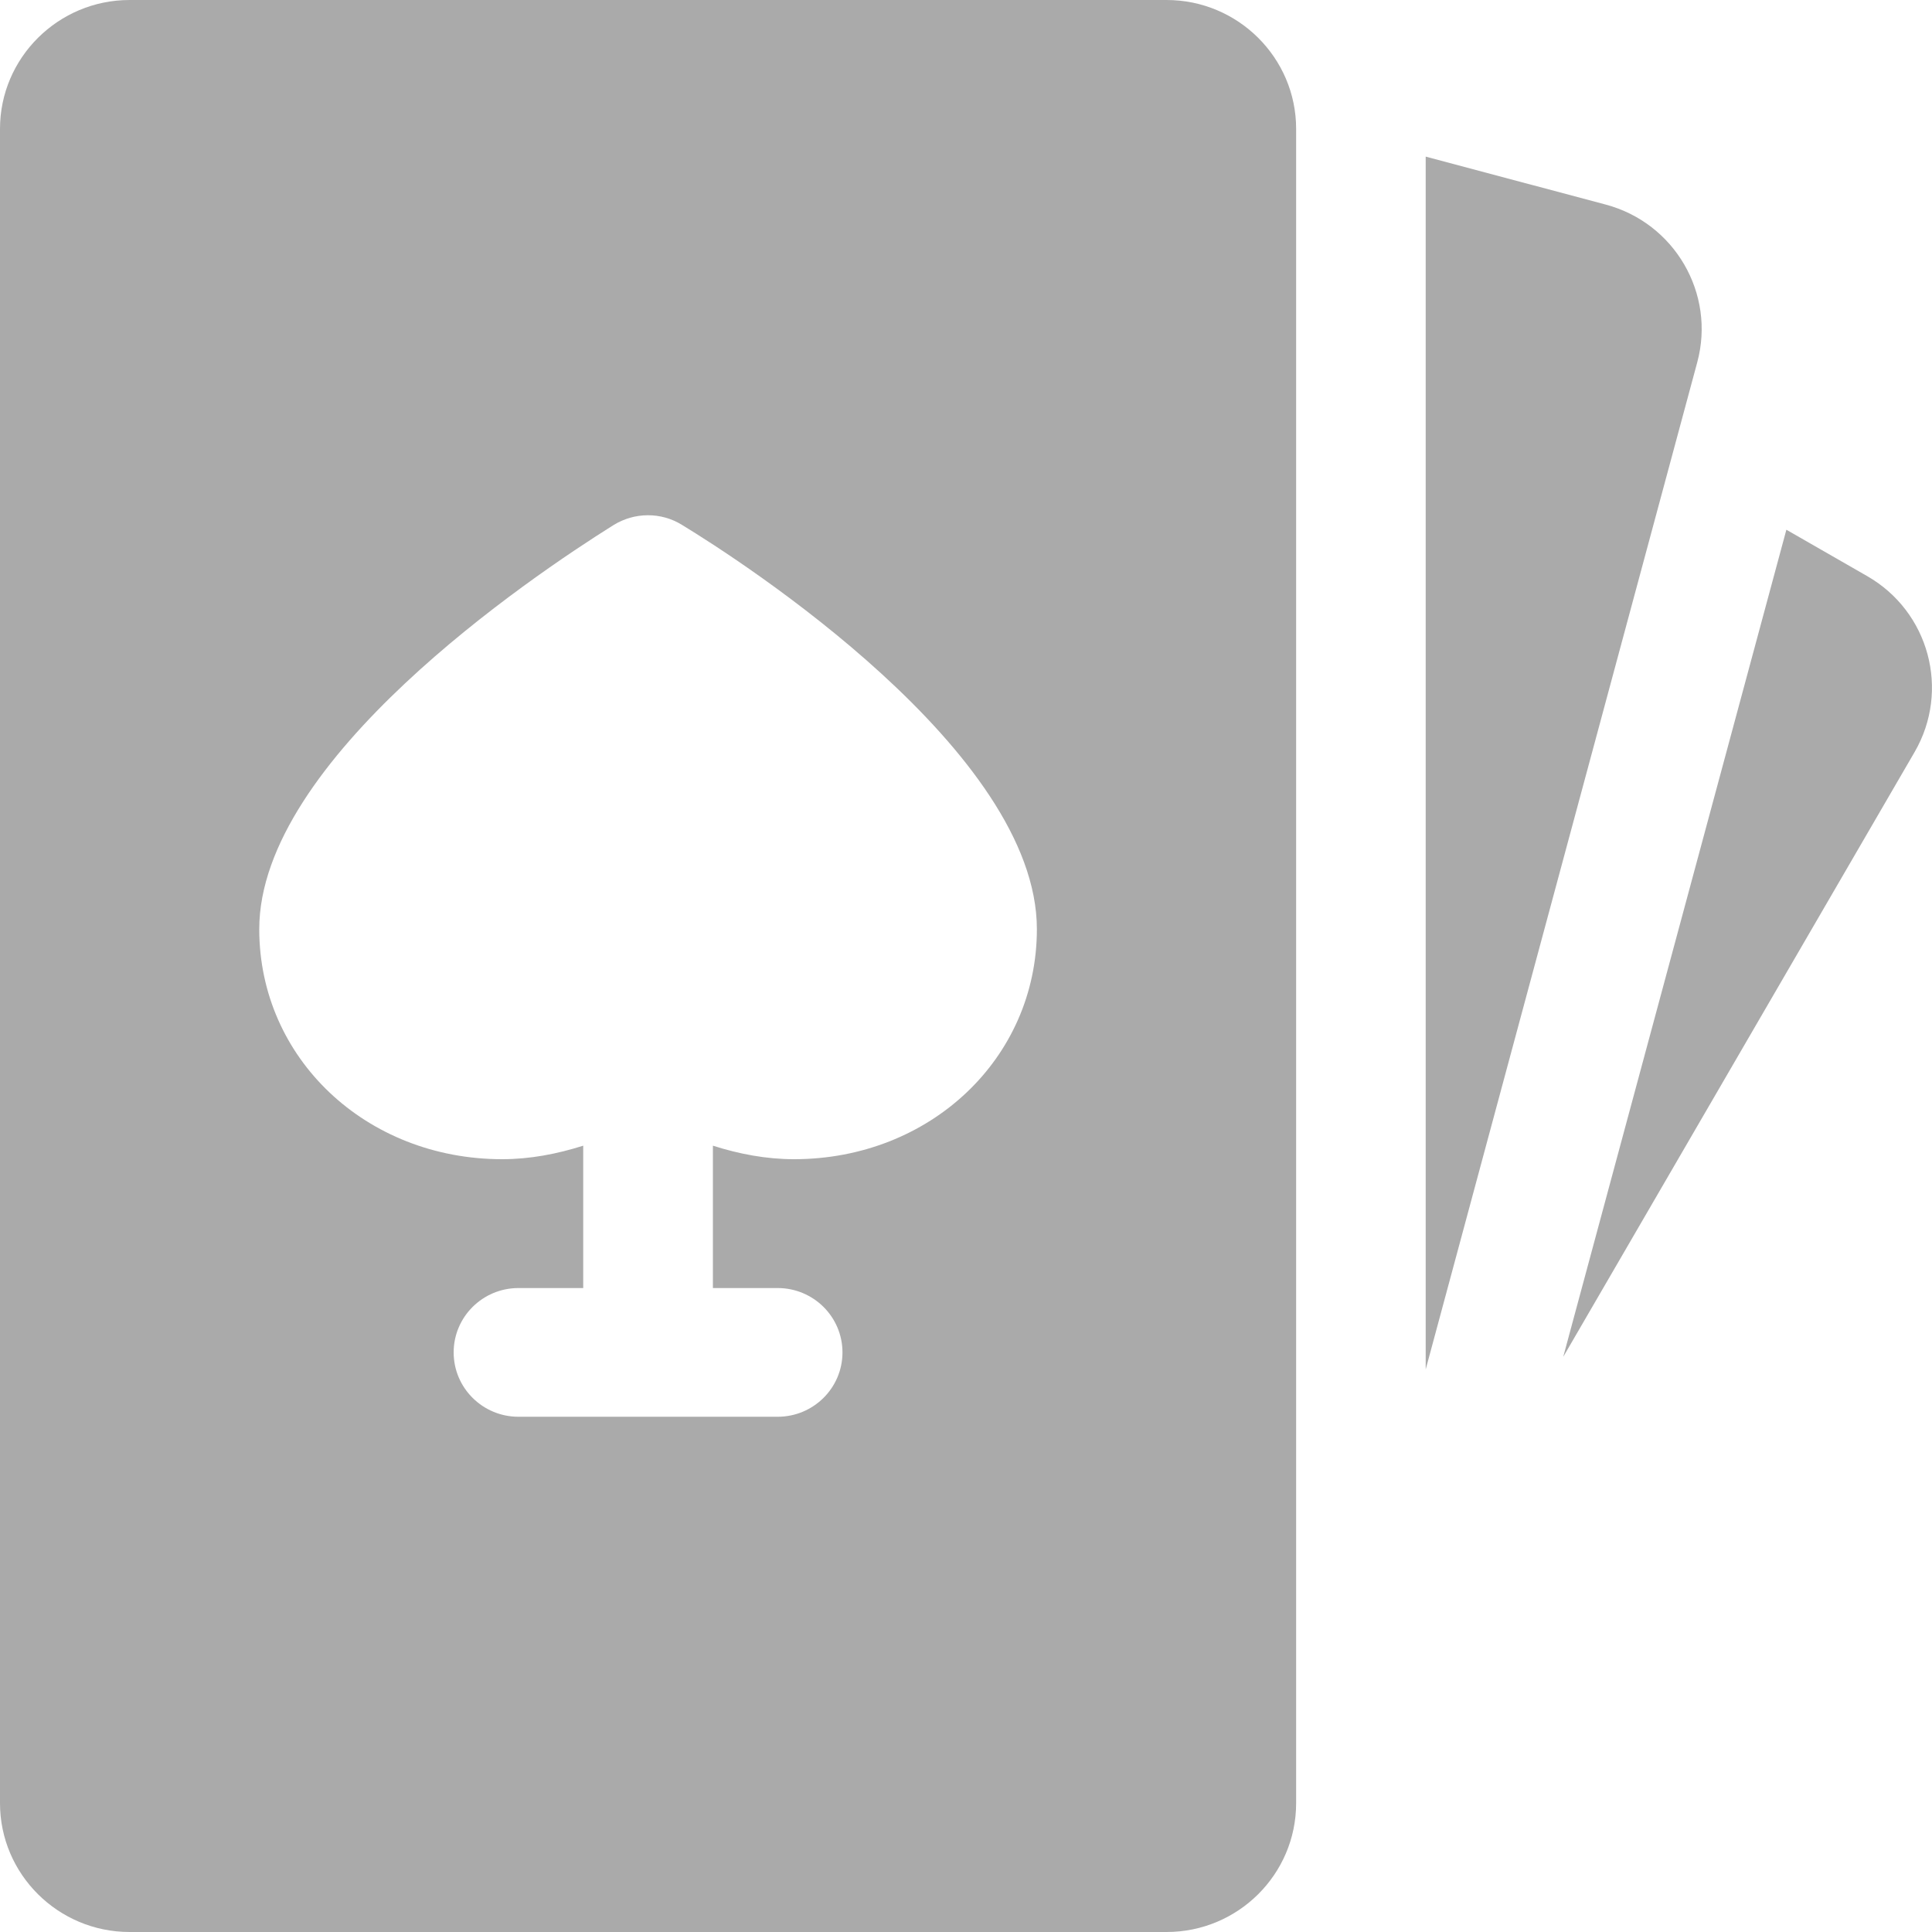
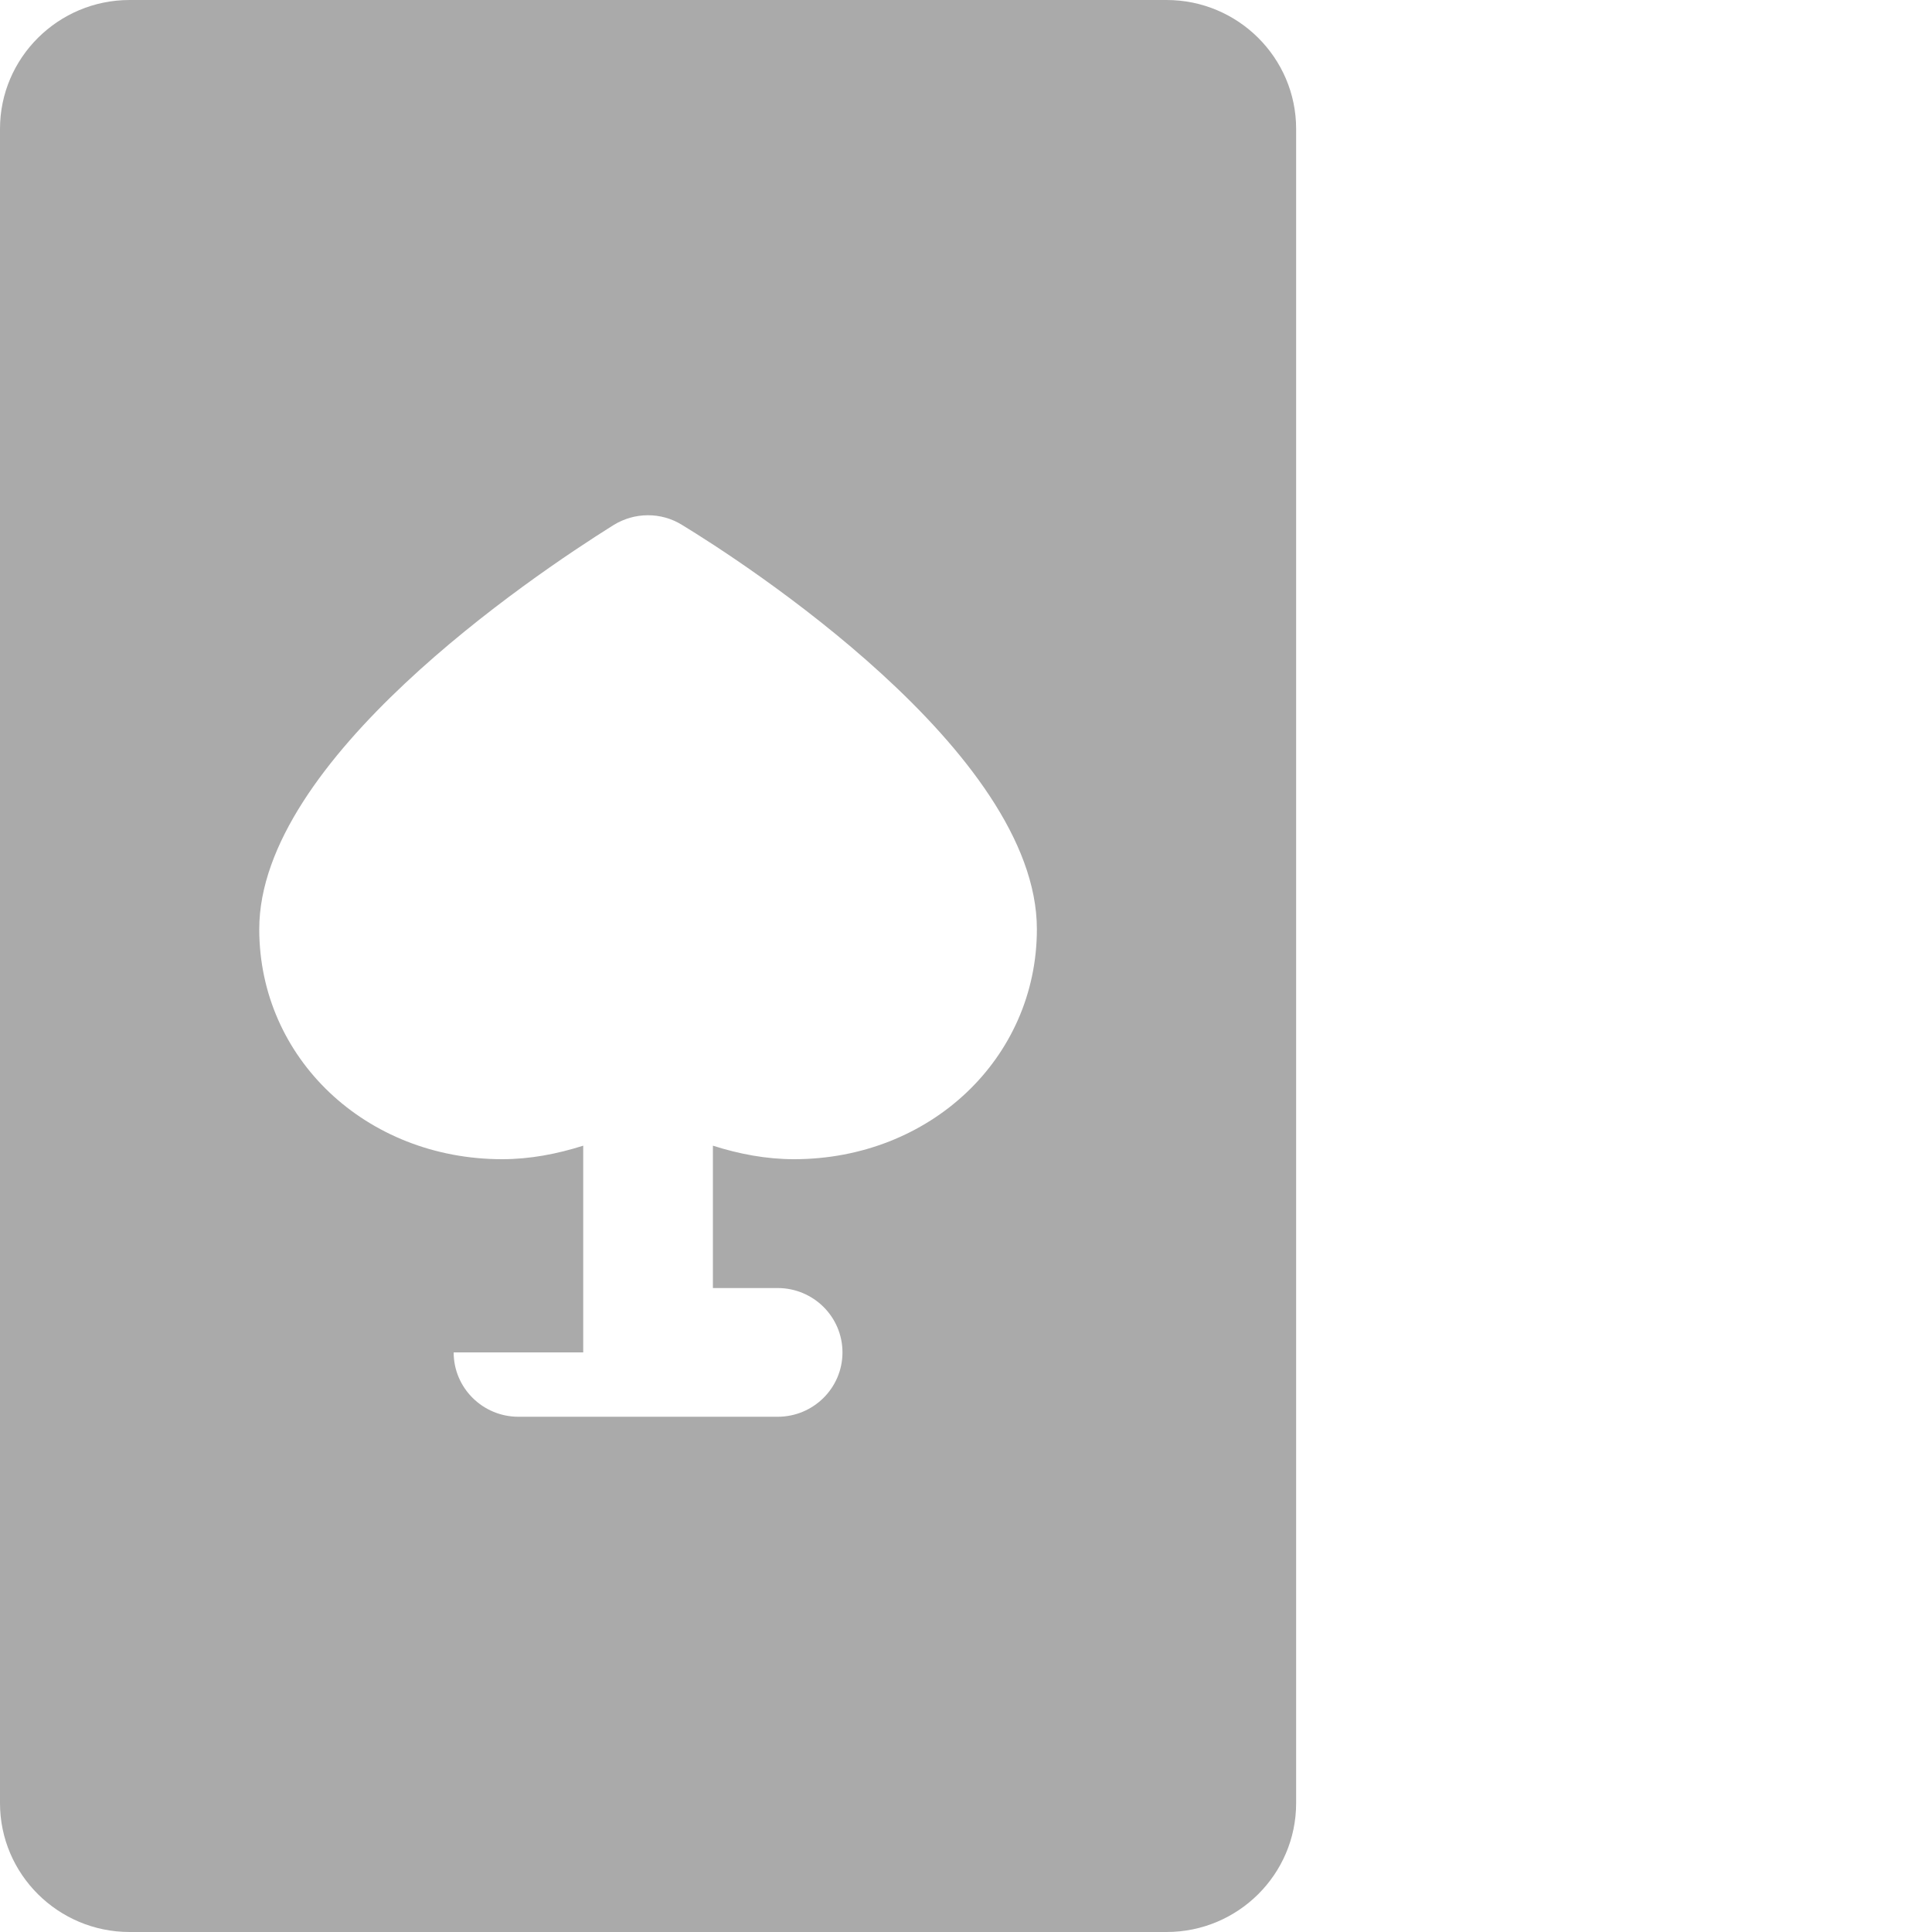
<svg xmlns="http://www.w3.org/2000/svg" width="16" height="16" viewBox="0 0 16 16" fill="none">
-   <path d="M9.661 0H1.073C0.482 0 0 0.479 0 1.067V14.933C0 15.522 0.482 16 1.073 16H9.661C10.253 16 10.734 15.522 10.734 14.933V1.067C10.734 0.479 10.253 0 9.661 0ZM6.575 9.6C6.346 9.6 6.12 9.557 5.904 9.488V10.667H6.44C6.737 10.667 6.977 10.906 6.977 11.2C6.977 11.494 6.737 11.733 6.44 11.733H4.294C3.997 11.733 3.757 11.494 3.757 11.2C3.757 10.906 3.997 10.667 4.294 10.667H4.83V9.488C4.613 9.557 4.388 9.6 4.159 9.6C3.031 9.6 2.147 8.764 2.147 7.695C2.147 6.294 4.392 4.78 5.08 4.349C5.254 4.241 5.474 4.239 5.648 4.347C6.14 4.646 8.587 6.223 8.587 7.695C8.587 8.764 7.703 9.6 6.575 9.6Z" fill="#AAAAAA" />
-   <path d="M13.297 1.694L11.807 1.297V11.341L14.056 3C14.209 2.432 13.869 1.846 13.297 1.694Z" fill="#AAAAAA" />
-   <path d="M15.463 4.771L14.794 4.387L12.946 11.237L15.856 6.228C16.152 5.717 15.976 5.065 15.463 4.771Z" fill="#AAAAAA" />
+   <path d="M9.661 0H1.073C0.482 0 0 0.479 0 1.067V14.933C0 15.522 0.482 16 1.073 16H9.661C10.253 16 10.734 15.522 10.734 14.933V1.067C10.734 0.479 10.253 0 9.661 0ZM6.575 9.6C6.346 9.6 6.12 9.557 5.904 9.488V10.667H6.44C6.737 10.667 6.977 10.906 6.977 11.2C6.977 11.494 6.737 11.733 6.44 11.733H4.294C3.997 11.733 3.757 11.494 3.757 11.2H4.83V9.488C4.613 9.557 4.388 9.6 4.159 9.6C3.031 9.6 2.147 8.764 2.147 7.695C2.147 6.294 4.392 4.78 5.08 4.349C5.254 4.241 5.474 4.239 5.648 4.347C6.14 4.646 8.587 6.223 8.587 7.695C8.587 8.764 7.703 9.6 6.575 9.6Z" fill="#AAAAAA" />
</svg>